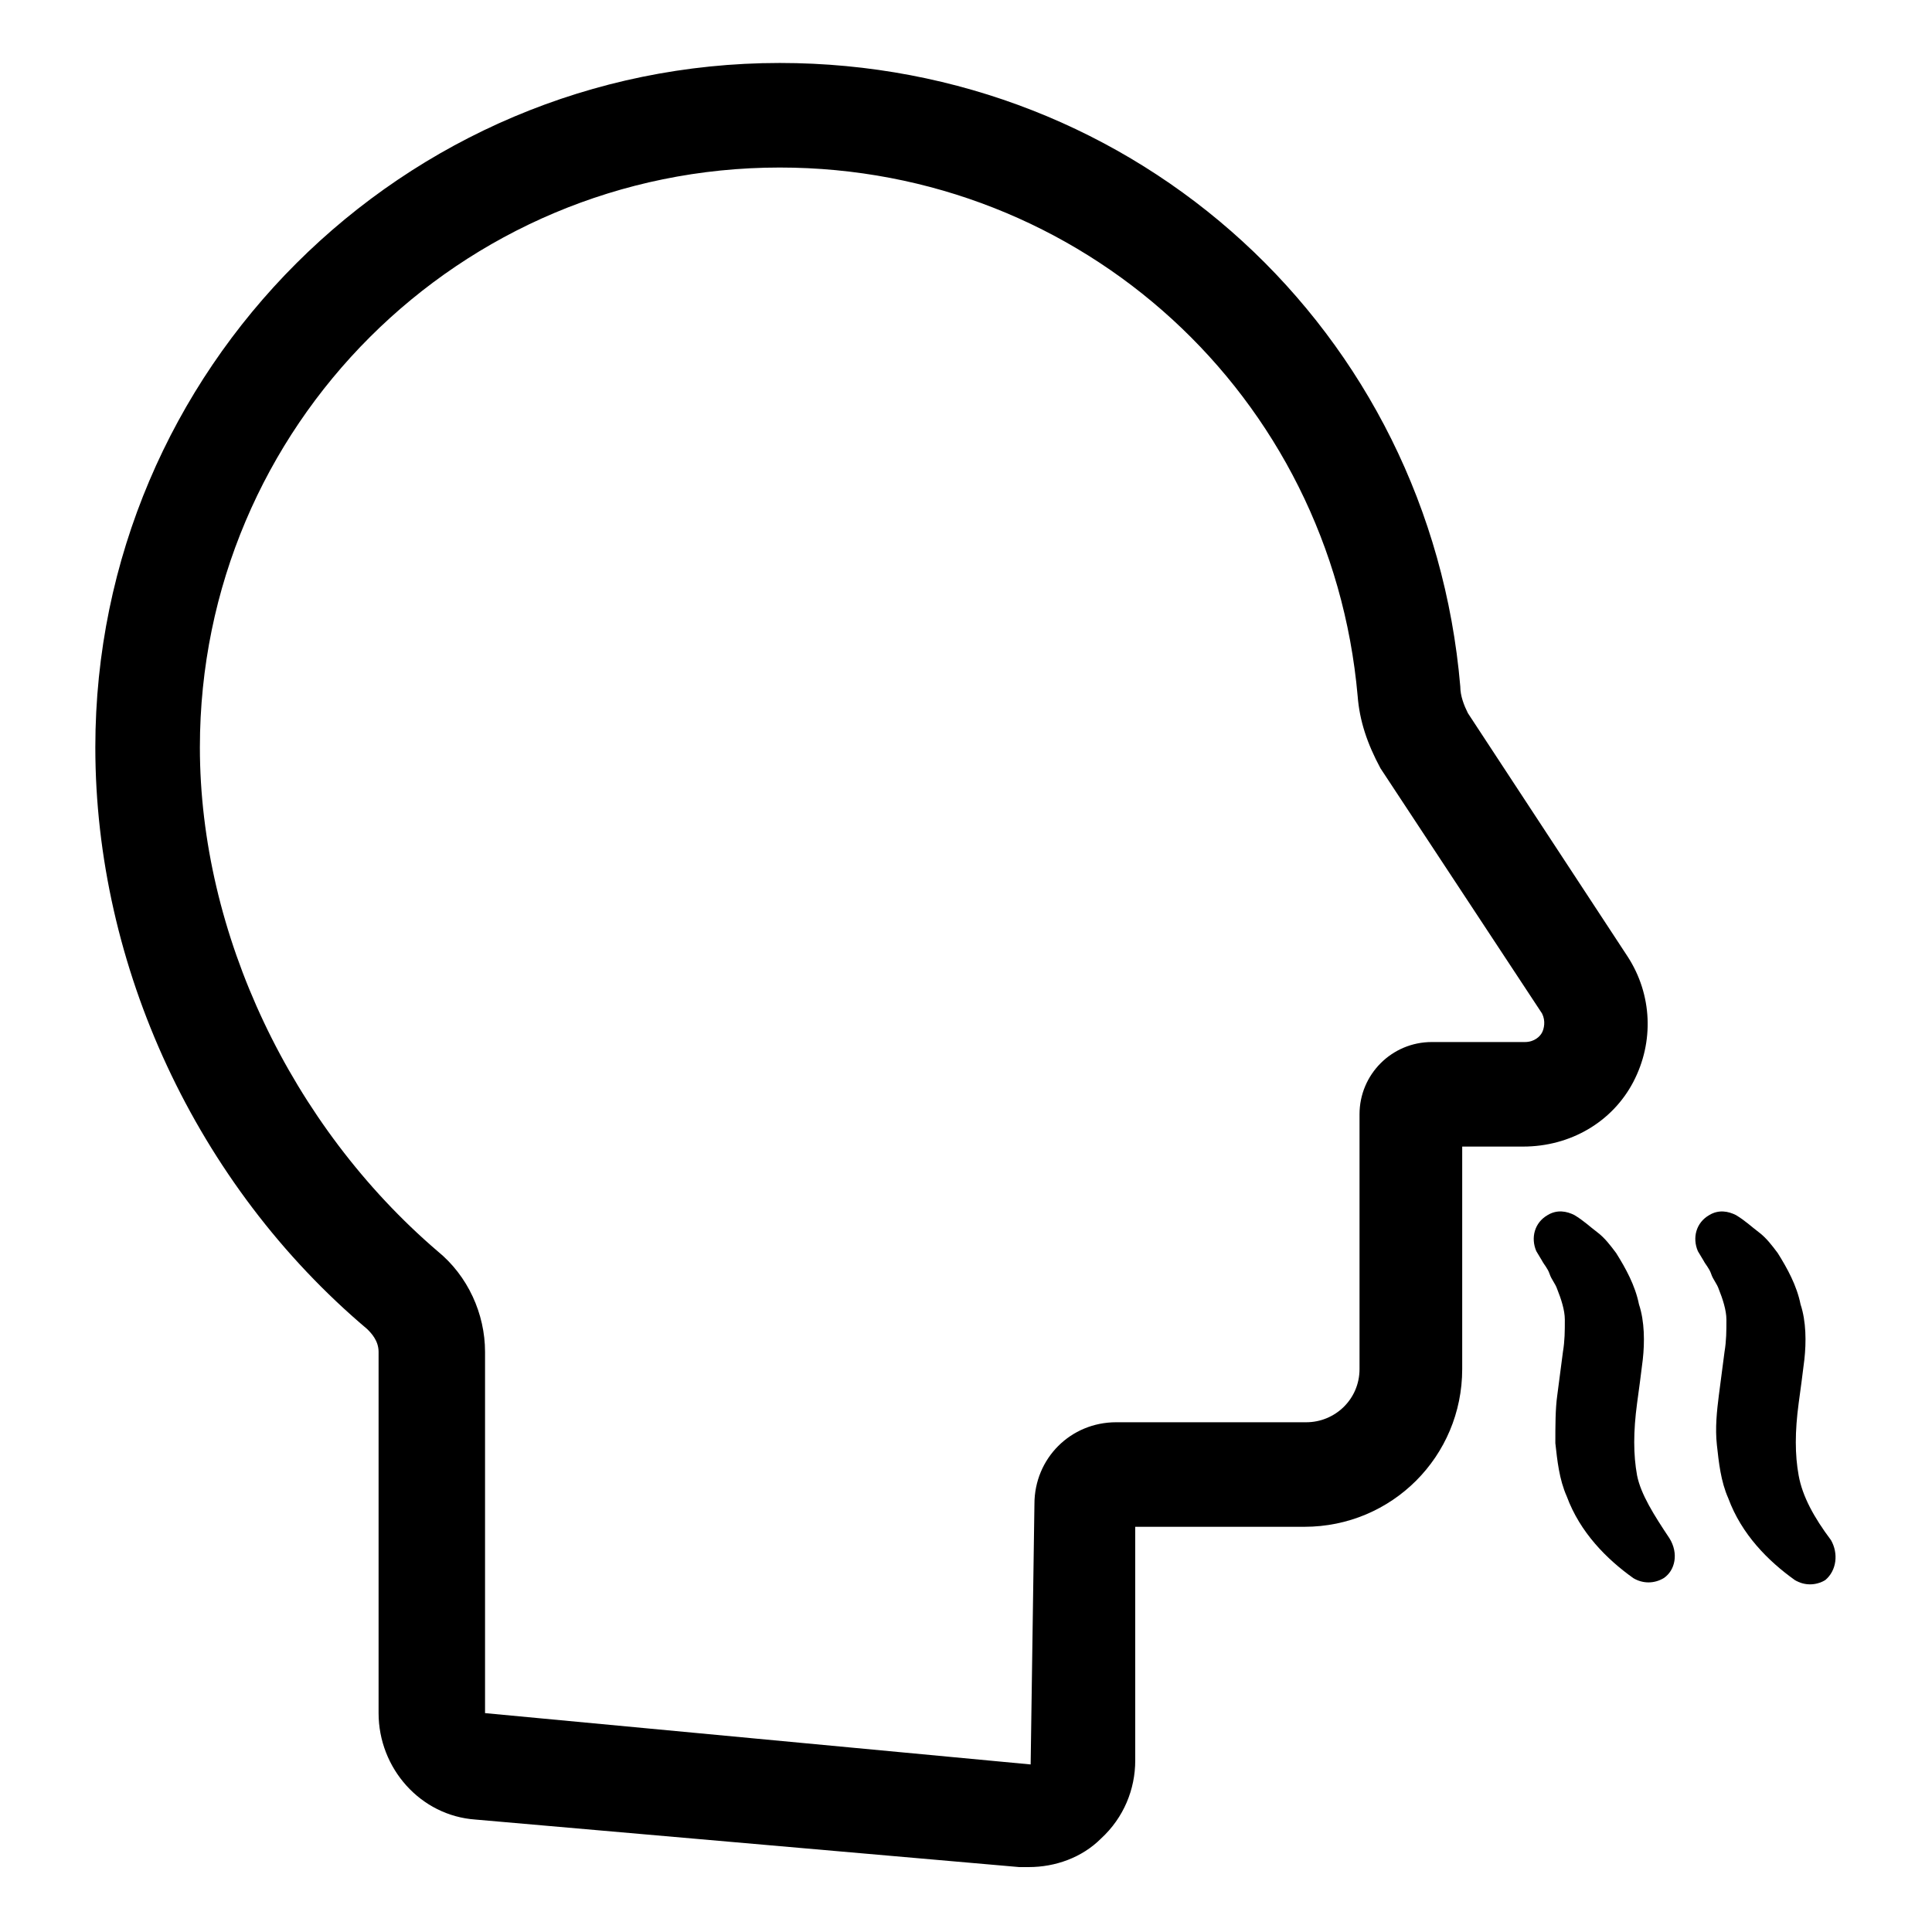
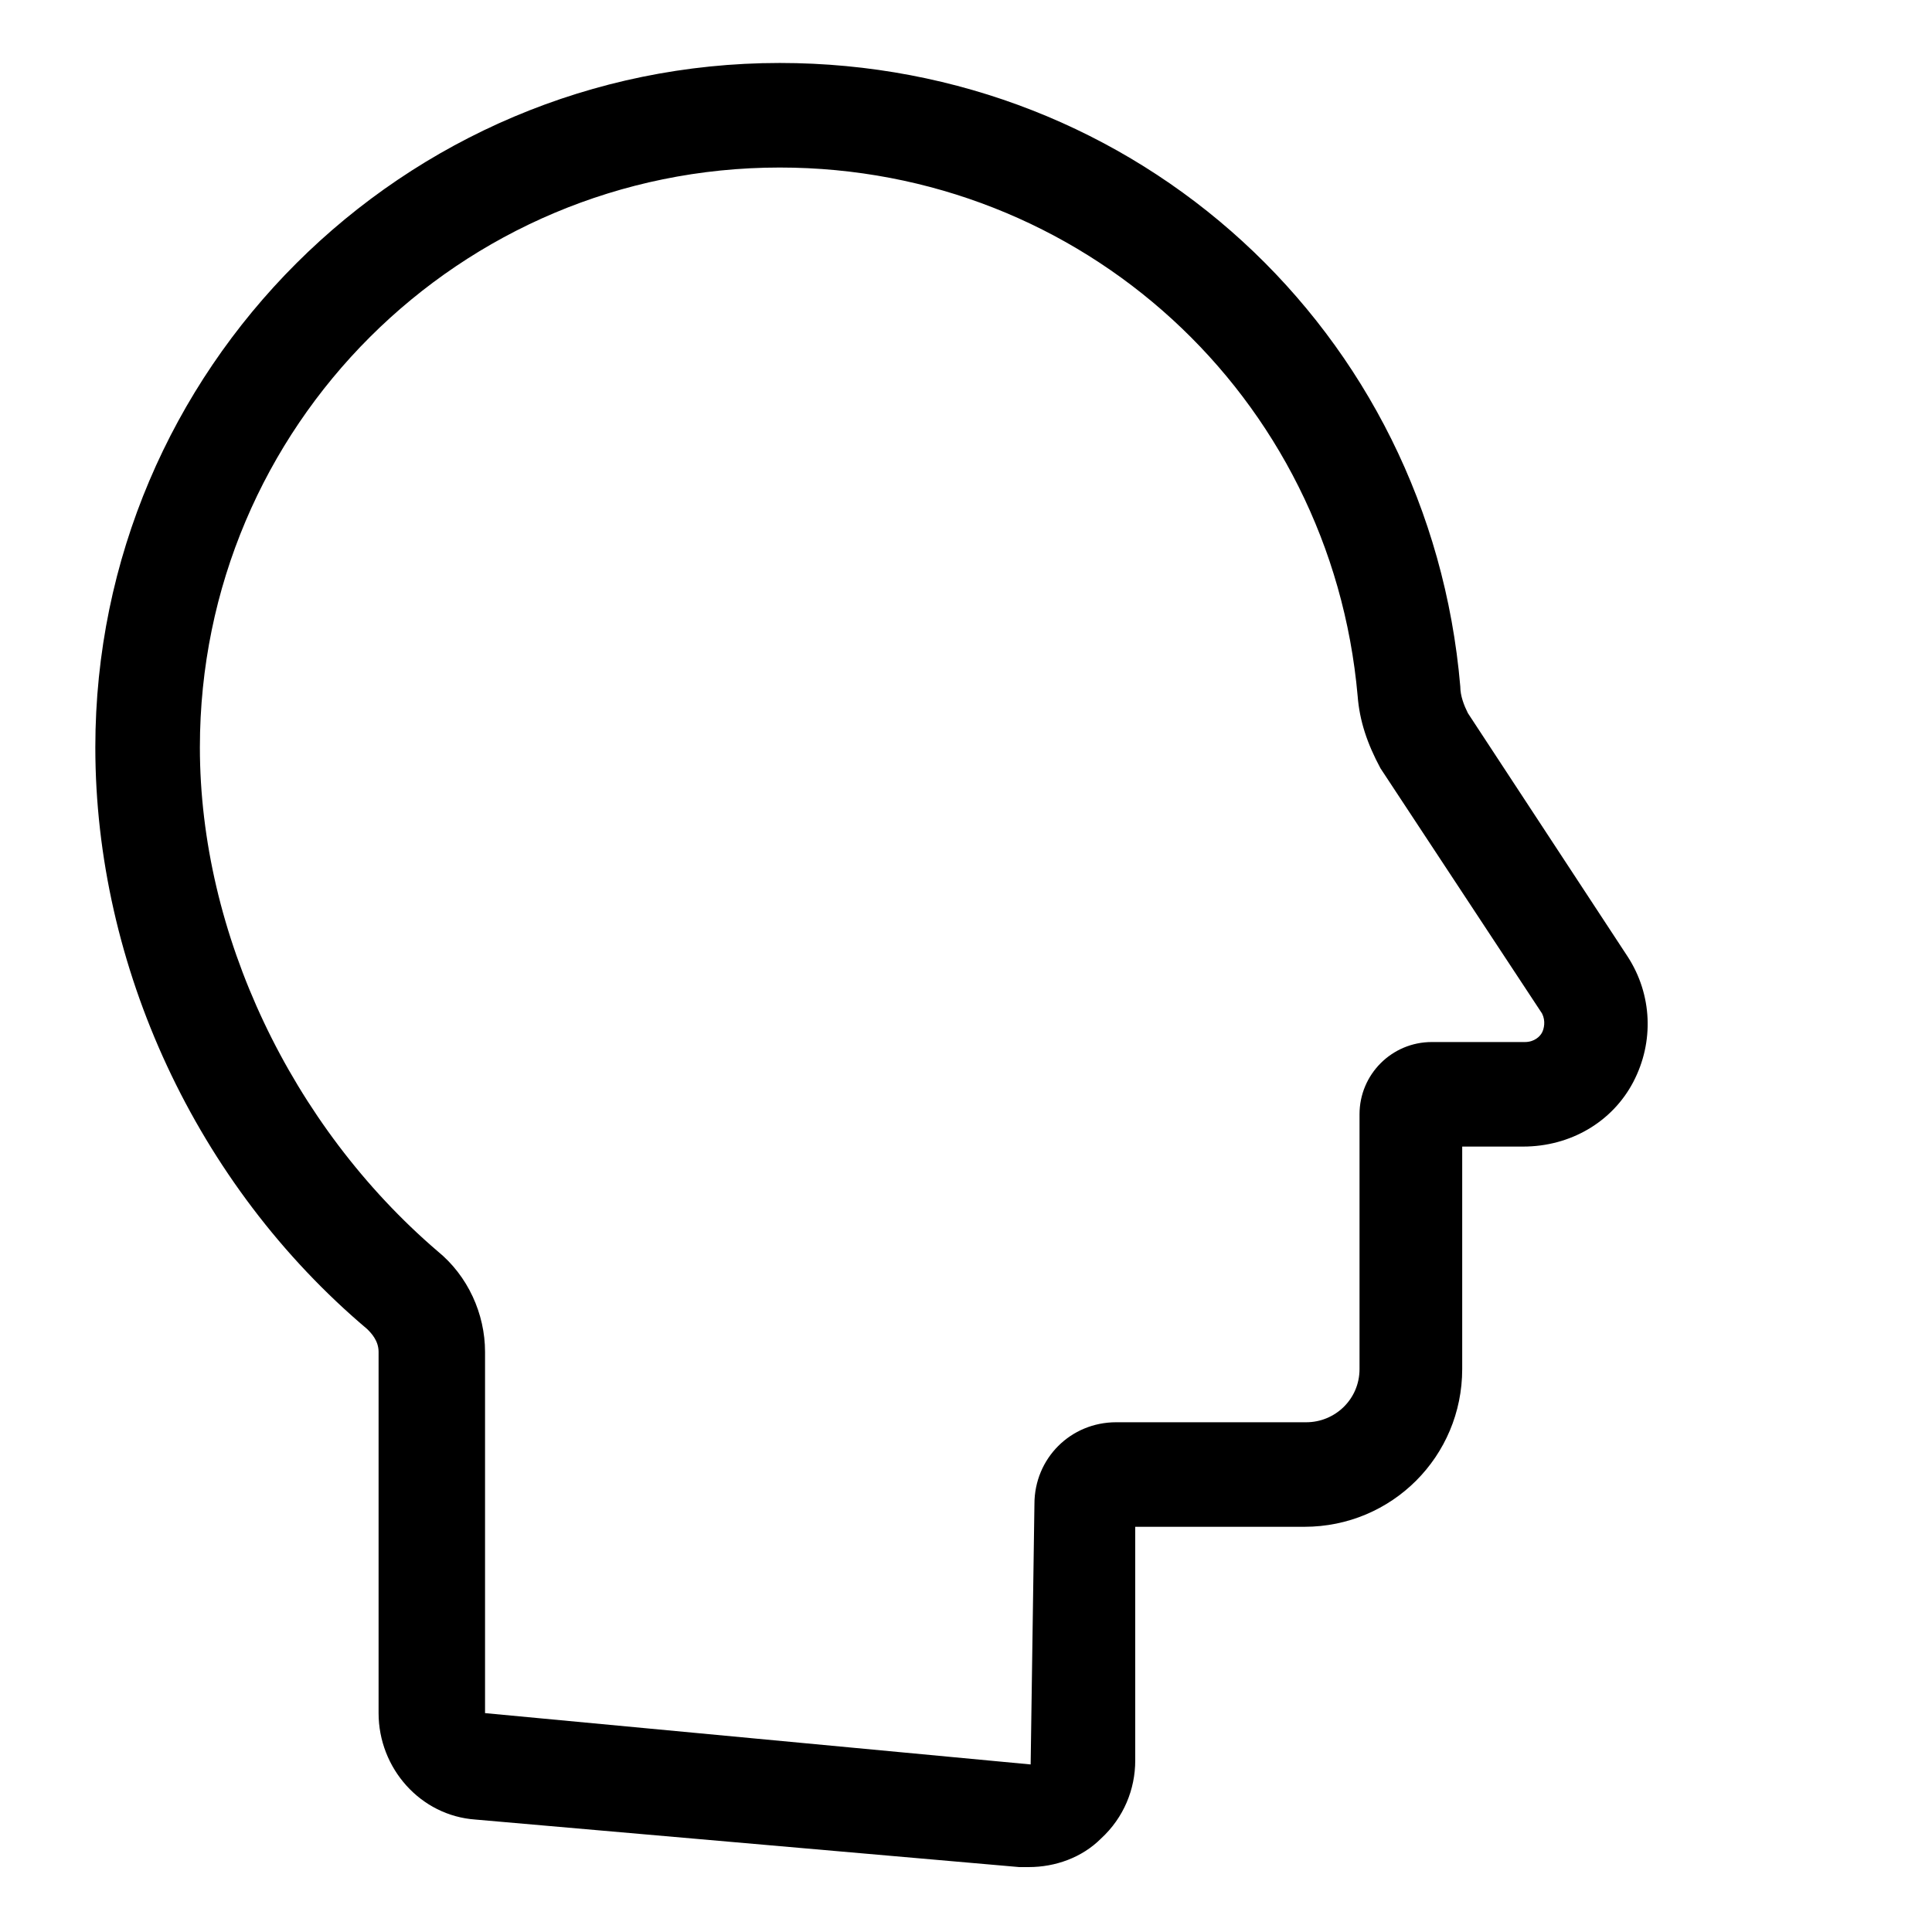
<svg xmlns="http://www.w3.org/2000/svg" fill="#000000" width="800px" height="800px" version="1.1" viewBox="144 144 512 512">
  <g>
-     <path d="m586.41 551.64c-4.031-6.047-7.559-11.586-8.566-16.625-1.008-5.543-1.008-11.586 0-19.145 0.504-3.527 1.008-7.559 1.512-11.586 0.504-4.535 0.504-10.078-1.008-14.609-1.008-5.039-3.527-9.574-6.047-13.602-1.512-2.016-3.023-4.031-5.039-5.543-2.016-1.512-3.527-3.023-6.047-4.535-2.016-1.008-4.535-1.512-7.055 0-3.527 2.016-4.535 6.047-3.023 9.574l1.512 2.519c0.504 1.008 1.512 2.016 2.016 3.527 0.504 1.512 1.512 2.519 2.016 4.031 1.008 2.519 2.016 5.543 2.016 8.062 0 3.023 0 5.543-0.504 8.566l-1.512 11.586c-0.496 3.519-0.496 8.055-0.496 12.586 0.504 4.535 1.008 9.574 3.023 14.105 3.527 9.574 10.578 16.625 17.633 21.664 2.519 1.512 5.543 1.512 8.062 0 3.019-2.012 4.027-6.547 1.508-10.578z" />
-     <path d="m629.23 552.15c-4.535-6.047-7.559-11.586-8.566-17.129-1.008-5.543-1.008-11.586 0-19.145 0.504-3.527 1.008-7.559 1.512-11.586 0.504-4.535 0.504-10.078-1.008-14.609-1.008-5.039-3.527-9.574-6.047-13.602-1.512-2.016-3.023-4.031-5.039-5.543-2.016-1.512-3.527-3.023-6.047-4.535-2.016-1.008-4.535-1.512-7.055 0-3.527 2.016-4.535 6.047-3.023 9.574l1.512 2.519c0.504 1.008 1.512 2.016 2.016 3.527 0.504 1.512 1.512 2.519 2.016 4.031 1.008 2.519 2.016 5.543 2.016 8.062 0 3.023 0 5.543-0.504 8.566l-1.512 11.586c-0.504 4.031-1.008 8.566-0.504 13.098 0.504 4.535 1.008 9.574 3.023 14.105 3.527 9.574 10.578 16.625 17.633 21.664 2.519 1.512 5.543 1.512 8.062 0 3.027-2.523 3.531-7.059 1.516-10.586z" />
    <path d="m576.84 430.73c5.543-10.578 5.039-23.176-1.512-33.25l-42.32-64.488c-1.008-2.016-2.016-4.535-2.016-7.055-8.059-94.211-85.648-165.25-180.36-165.25-99.754 0-181.37 81.113-181.37 181.37 0 57.938 26.703 115.88 72.043 154.16 1.008 1.008 3.023 3.023 3.023 6.047v95.723c0 14.609 11.082 27.207 25.695 28.215l144.09 12.594h2.519c7.055 0 14.105-2.519 19.145-7.559 6.047-5.543 9.07-13.098 9.07-20.656l-0.004-61.965h44.84c23.176 0 41.816-18.641 41.816-41.816v-58.945h16.121c12.598 0 23.68-6.547 29.223-17.129zm-24.184-13.098c-0.504 1.008-2.016 2.519-4.535 2.519h-24.688c-10.578 0-19.145 8.566-19.145 19.145v67.512c0 8.062-6.551 14.105-14.105 14.105h-50.383c-12.09 0-21.664 9.574-21.664 21.664l-1.004 69.02-144.59-13.602v-95.723c0-10.078-4.535-20.152-12.594-26.703-38.797-33.25-62.977-84.137-62.977-133.51 0-85.141 69.02-153.66 153.66-153.66 80.105 0 146.11 60.457 153.16 140.06 0.504 6.551 2.519 12.594 6.047 19.145l42.824 64.992c1.008 2.016 0.504 4.031 0 5.039z" />
  </g>
</svg>